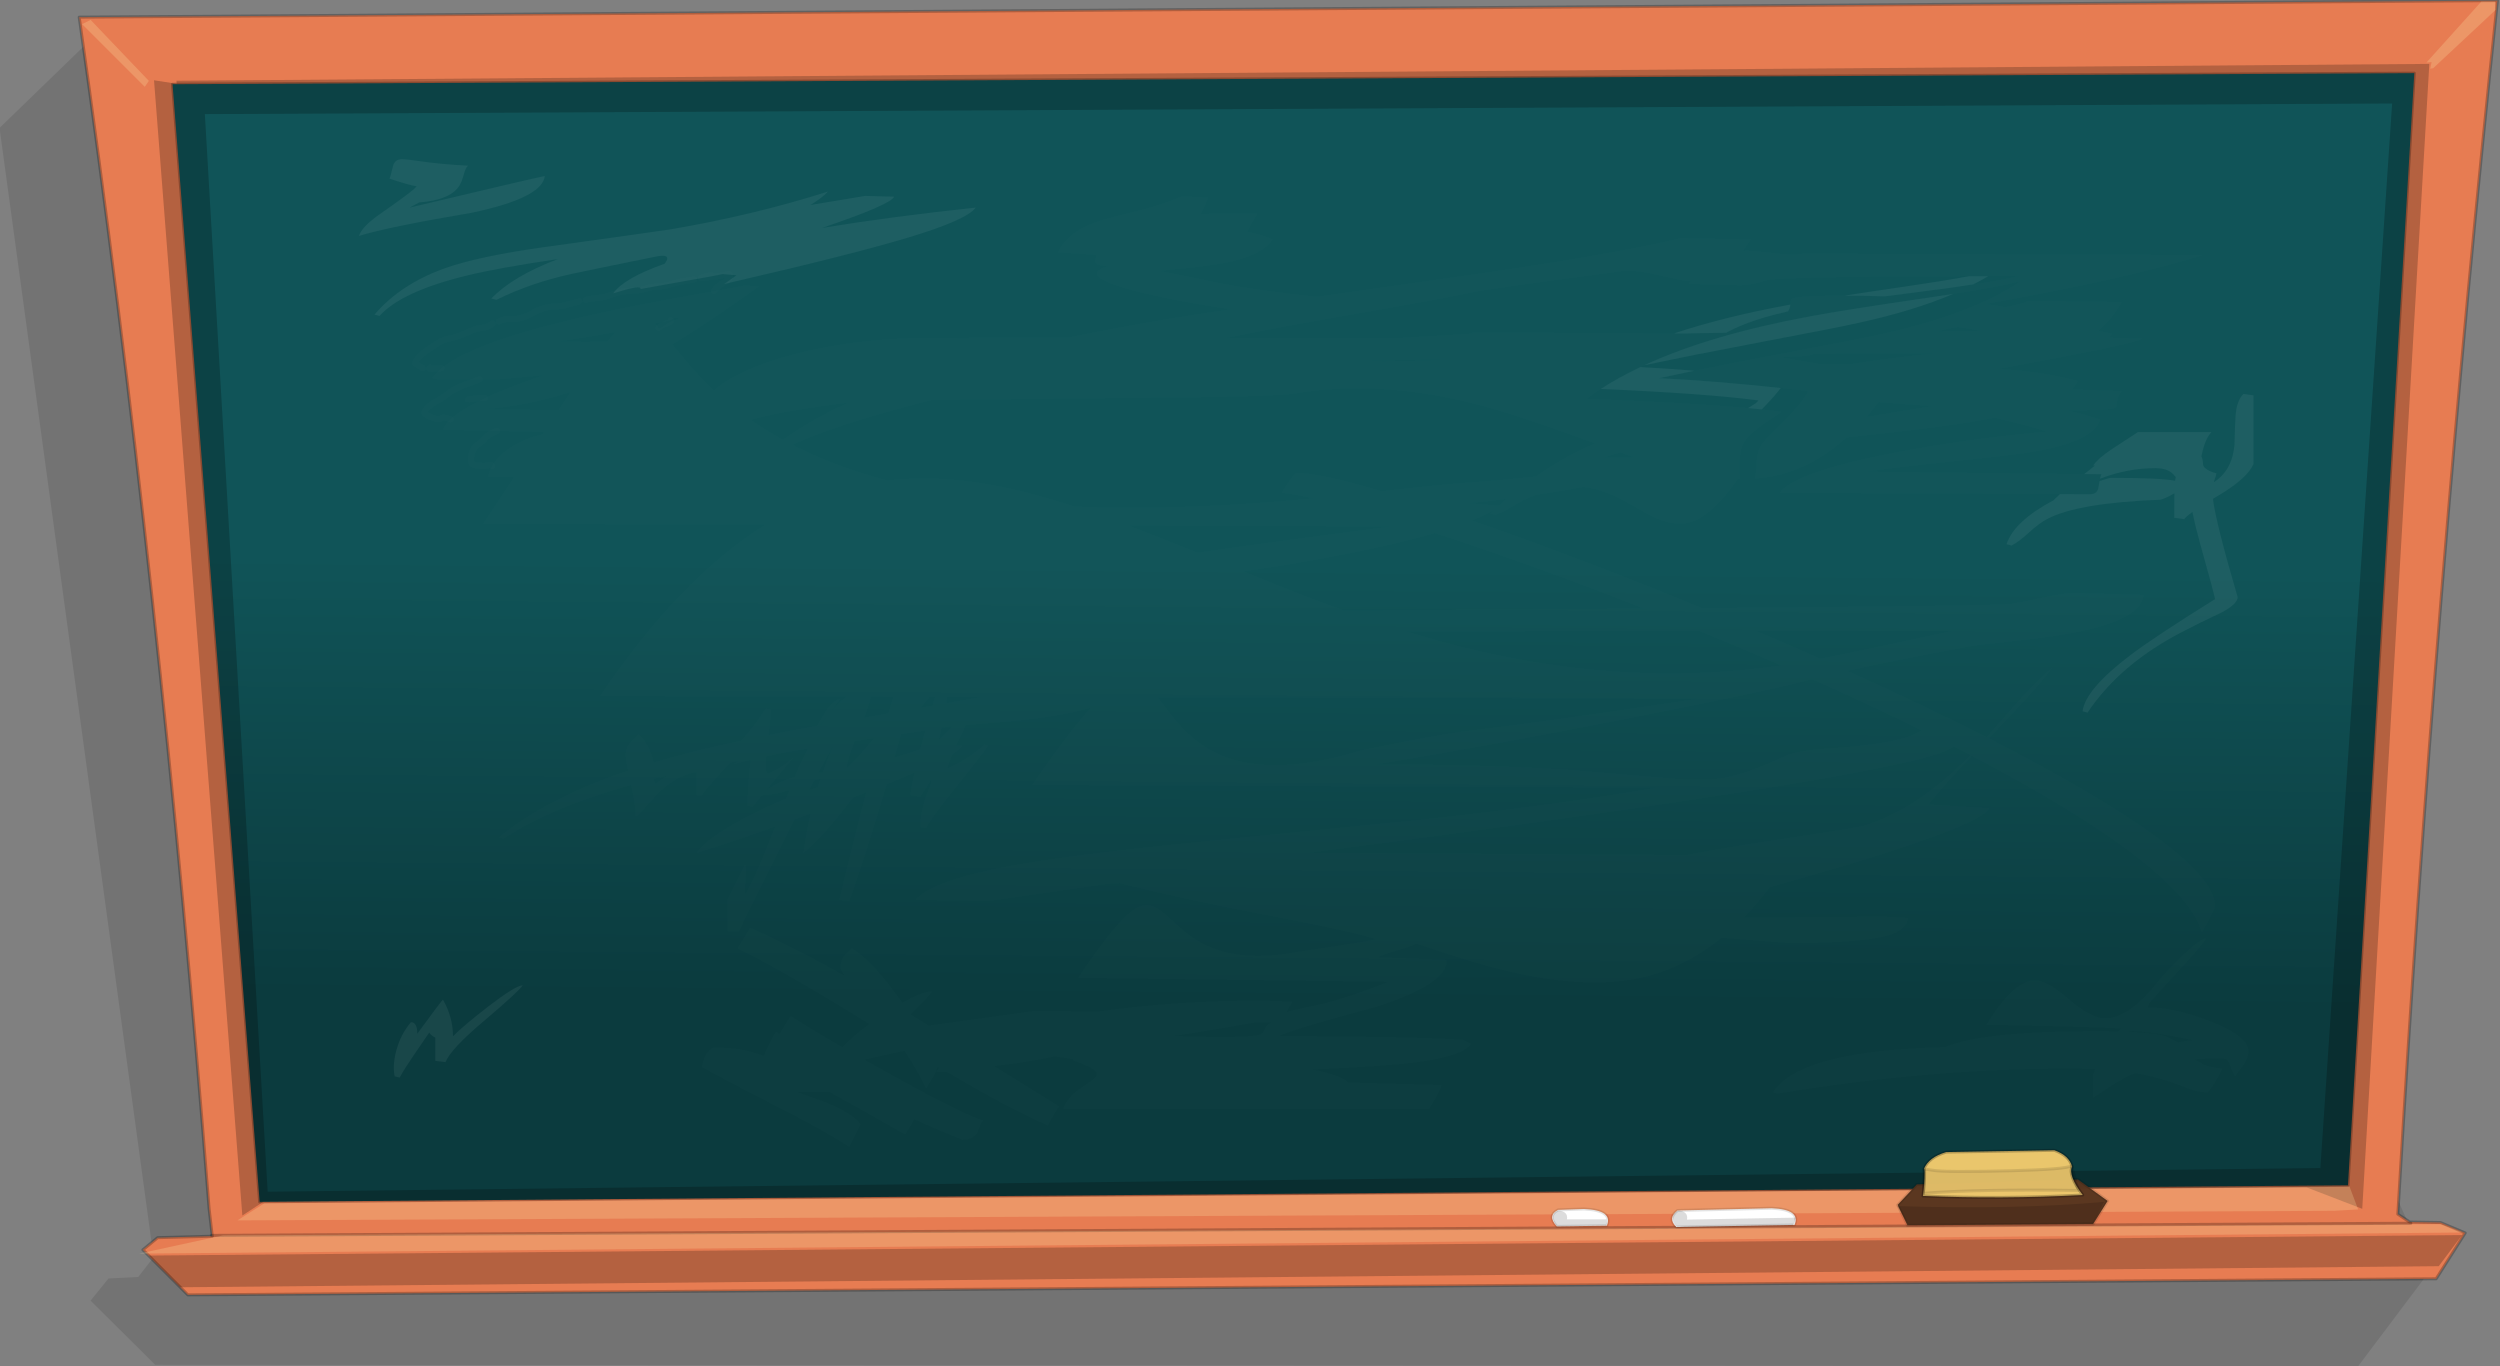
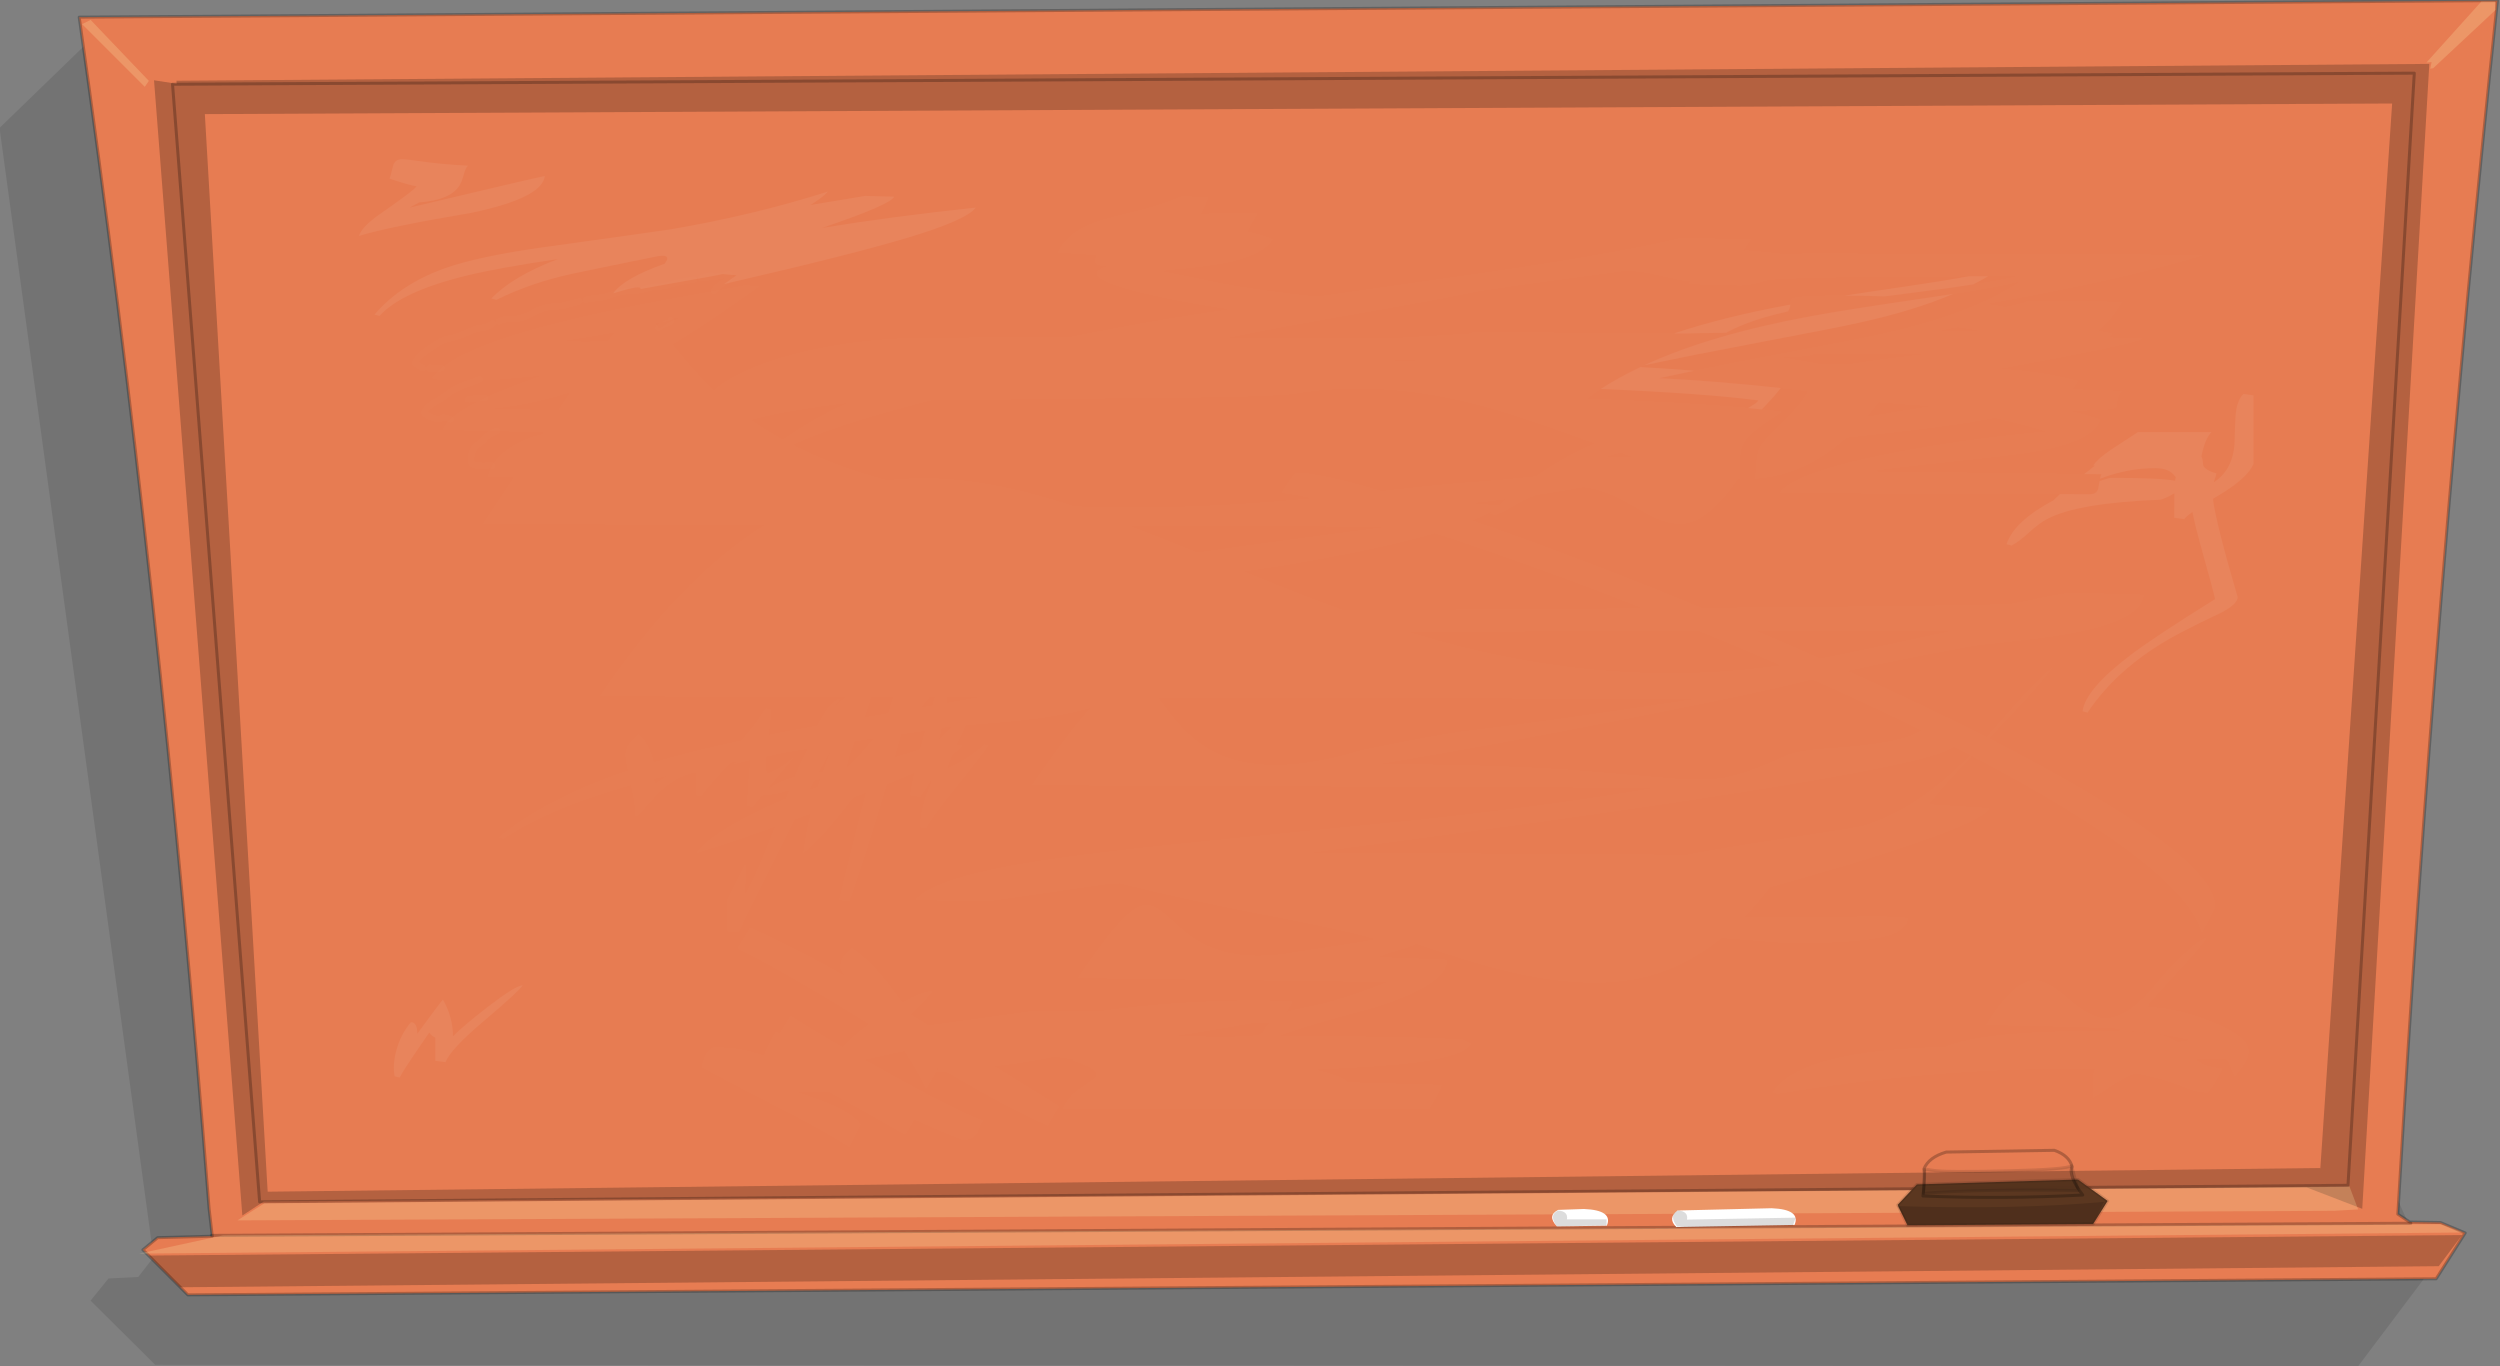
<svg xmlns="http://www.w3.org/2000/svg" id="config_23" image-rendering="auto" baseProfile="basic" version="1.1" x="0px" y="0px" width="3748" height="2048">
  <rect width="100%" height="100%" fill="#808080" stroke="none" />
  <defs>
    <linearGradient id="Gradient_1" gradientUnits="userSpaceOnUse" x1="359.95" y1="450.98" x2="362.45" y2="161.81" spreadMethod="pad">
      <stop offset="50.19%" stop-color="#0B3B3E" />
      <stop offset="100%" stop-color="#105458" />
    </linearGradient>
  </defs>
  <g id="Escena-1" overflow="visible">
    <g id="6-Juego_mcJuego_Elements_mcFondo_Pizarra_mcPizarra" transform="matrix(4.55 0 0 4.55 308.25 51.2)">
      <g>
        <g id="Layer9_0_FILL">
          <path fill="#000" fill-opacity=".10" stroke="none" d="M721.05 381.25L737.25 6.25 -35.7 -.3 -67.9 30.9 -17.15 403 -22.2 409.5 -32 410 -37.9 417.3 -16.6 438.45 709.25 438.9 732.8 407.6 721.05 381.25Z" />
        </g>
      </g>
      <g>
        <g id="Layer8_0_FILL">
          <path fill="#E77C52" stroke="none" d="M726.2 391.4L722.3 388.8Q734.59 181.36 755.15 -11.05L-41.65 -5.6Q-14.9 182 1.15 387L2.2 396.05 -15.8 396.55 -20.7 400.55 -5.85 415.4 734.95 410.1 744.5 395 736.35 391.55 726.2 391.4Z" />
        </g>
        <path id="Layer8_0_1_STROKES" stroke="#000" stroke-opacity=".24" stroke-width="1" stroke-linejoin="round" stroke-linecap="round" fill="none" d="M-41.65 -5.6L755.15 -11.05Q734.59 181.36 722.32 388.8L726.22 391.4 736.37 391.57 744.52 395 734.95 410.1 -5.85 415.4 -20.67 400.55 -15.8 396.55 2.2 396.07 1.15 387Q-14.9 182 -41.65 -5.6Z" />
      </g>
      <g>
        <g>
          <path id="Layer7_0_1_STROKES" stroke="#000" stroke-opacity=".24" stroke-width="1" stroke-linejoin="round" stroke-linecap="round" fill="none" d="M-10.9 16.5L727.75 12.85 705.9 379.3 17.8 384.75 -10.9 16.5Z" />
        </g>
        <g id="fondoPizarra" transform="translate(-10.9 12.85)">
          <g>
            <g id="Layer14_0_FILL">
-               <path fill="url(#Gradient_1)" stroke="none" d="M716.8 366.45L738.65 0 0 3.65 28.7 371.9 716.8 366.45Z" />
-             </g>
+               </g>
          </g>
        </g>
      </g>
      <g>
        <g id="Layer6_0_FILL">
          <path fill="#000" fill-opacity=".22" stroke="none" d="M735.8 405.95L743.5 395.7 -18.75 402.45 -8.4 412.9 735.8 405.95M692.3 380L710.6 387.05 732.7 9.8 -9.6 15.35 -9.55 16.35 -17 15.2 12.1 389.25 19.15 384.65 692.3 380M720.45 22.85L696.8 373.6 20.45 381.4 -.25 26.35 720.45 22.85Z" />
        </g>
      </g>
      <g>
        <path id="Layer5_0_1_STROKES" stroke="#000" stroke-opacity=".24" stroke-width="1" stroke-linejoin="round" stroke-linecap="round" fill="none" d="M1.95 395.8L726.6 391.8" />
      </g>
      <g>
        <g id="Layer4_0_FILL">
          <path fill="#FFF" fill-opacity=".06" stroke="none" d="M73.7 328.95Q74.07 329.8 75.7 330.65L75.7 338.3 79.05 338.7Q80.79 334.35 91.65 325.2 103.25 315.35 104.5 313.4 102.18 313.4 92.85 320.6 84.78 326.85 81.5 330.2 81.53 324 78.2 318.1 77.20 319.15 69.75 329.35 69.74 325.55 67.65 325.55 64.18 329.65 62.75 335.2 61.56 339.95 62.3 343.4L63.95 343.8Q65.31 341.2 68.5 336.55 73.06 329.9 73.7 328.95M85.15 45.95Q85.71 43.9 86.5 43.35 77.48 42.85 71.3 41.95 66.13 41.2 64.75 41.2 62.33 41.2 61.75 43.45 60.82 47.3 60.6 47.6 66.47 49.6 69.55 50.15L68.7 51Q66.57 52.9 57.2 59.45 51.57 63.4 50.5 66.5 59.90 63.55 87.7 58.85 111 53.95 111.75 46.75 109.28 47.15 67.25 57.15L70.35 55.45Q80.89 54.65 83.75 49.7 84.45 48.55 85.15 45.95M170.85 82.35Q172.27 82.02 173.75 81.65 213.06 72.58 231.9 66.9 250.77 61.20 253.75 57.15 226.55 60.03 203.1 63.85 225.89 56.13 226.85 53.55L217.3 53.3Q207.79 54.86 199.25 56.3 202.83 54.20 205.1 51.85 180.79 59.6 153.3 64.3 150.24 64.8 111.35 70.2 89.95 73.2 78.95 77.1 64.29 82.3 55.65 92.4L57.3 92.85Q64.63 84.7 86.45 79.45 96.39 77.03 116.1 74.1 101.25 79.73 94.15 87.1L95.8 87.55Q107.10 81.95 120.6 79 128.53 77.3 147.35 73.5 154.11 71.88 151.25 75.65 137.88 80.37 134.3 85.4 144.04 82.35 143.25 84 148.68 83.00 154.6 81.95 169.82 79.3 170.3 79.05L174.9 79.45Q172.84 80.93 170.85 82.35M511.65 120.7L510.85 121.55Q509.47 122.39 508.25 123.2 510.61 123.42 512.75 123.65 513.30 123.06 513.9 122.45 517.30 118.89 519 116.6 496.76 114.22 478.9 113.35 484.33 112.17 490.55 110.9 481.17 110.13 472.75 109.7 465.60 113.09 459.7 116.9 495.09 118.46 511.65 120.7M566.8 86.95Q539.7 90.9 528.55 93 495.66 99.09 474 109.1 490.23 105.66 513.05 101.35 536.75 96.9 545 95.05 562.90 91.11 575.8 85.6 571.60 86.25 566.8 86.95M486.6 98.65Q492.2 98.5 501 98.4 503.7 96.9 507 95.6 512.9 93.25 521.4 91.35 522.05 90.35 522.15 89.25 522.15 89.17 522.15 89.1 521.62 89.20 521.1 89.3 500.23 93.17 483.85 98.6L486.6 98.65M582.45 82.45Q585.04 81.15 587.35 79.75 584.13 79.75 581.05 79.75 572.45 81.36 559.4 83.25 548.37 84.85 540 86.15 546.87 86.18 553.3 86.4 558.85 85.65 566 84.75 575.14 83.61 582.45 82.45M674.75 119L671.45 118.55Q669.23 120.7 668.85 125.85 668.65 128.8 668.5 135.35 667.77 143.69 661.7 147.65 661.80 147.29 661.9 146.95 662.55 145.1 662.55 144.7 658.75 143.7 658.15 141.95 658.12 140.06 657.6 139.15 658.71 133.48 660.9 131.1L636.7 131.1Q630.60 135.05 628 136.8 623.49 139.8 621.95 142.15L622.55 142.15Q620.66 143.61 619 144.95L624.65 145Q624.46 145.29 624.2 146.5 633.13 143 642.5 143 645.80 143 647.7 144.45 648.33 144.93 649.15 145.95 649.02 146.54 648.9 147.15 644.21 146.2 627.75 146.2 627.25 146.2 624.05 147.25 623.88 148.11 623.7 149.25 623.35 151.6 620.9 151.6L611 151.55Q609.76 152.69 608.85 153.6 595.88 160.49 593.4 168.05L595.05 168.5Q597.48 167.25 600.75 164.25 604.10 161.15 606.9 159.7 616.86 154.45 644.15 153.4 646 152.84 648.7 151.3 648.67 153.98 648.65 159.35L651.95 159.8Q652.45 159.03 654.65 157.45 655.49 161.78 657.2 167.95 661.68 183.9 662.1 186.15 642.04 198.65 634.15 204.65 619.39 215.85 618.45 223.1L620.1 223.55Q630.89 207.35 651.85 196.65 656.85 194.05 664.45 190.45 669.56 187.7 669.55 185.5 662.30 160.72 661.4 153.1 662.21 152.61 663.1 152.1 672.68 146.4 674.75 141.7L674.75 119Z" />
          <path fill="#FFF" fill-opacity=".01" stroke="none" d="M659.25 297.9Q657.19 298.05 651.2 303.75 646.28 308.45 643.3 312.15 633.48 324.55 625.6 324.25 620.91 324.1 613.5 317.6 606.40 311.4 602.2 311.75 595.30 312.4 586.75 326.4 627.34 327.25 631.1 327.65 630.65 328.08 630.2 328.6 626.83 328.5 622.8 328.5 588.67 328.5 575.4 332.9 574.23 333.29 573.2 333.75 566.56 333.90 560 334.35 523.79 336.9 516.4 348.7L518.05 349.1Q567.82 340.85 613.9 340.85 618.49 340.85 622.65 341.05 622.32 341.78 621.95 342.55L621.95 350.4Q622.61 350.1 626.85 347.2 630.74 344.6 634.5 342.9 635.09 342.62 635.7 342.35 641.43 343.30 646 344.8 649.01 345.75 653.35 347.45 656.80 348.7 659.6 348.7 659.96 348.7 661.75 345.9 663.52 343.05 664.6 340.85 659.68 340.3 657.95 339.25 656.52 338.29 655.4 337.8 659.61 337.45 664.2 337.45 666.20 337.45 666.85 339.3 667.97 342.45 668.75 343.4 669.47 342.15 671.45 339.7 673.12 337.4 673.1 335.1 673.12 330.1 660.3 325.15 648.57 320.65 640 320.65L640.4 319.35Q641.85 317.6 650.4 308.3 657.34 300.85 659.25 297.9M654.9 331.5Q652.53 331.59 649.9 332.2 649.83 332.14 649.75 332.1 647.26 330.7 646.2 330.3 642.78 329.11 633.7 328.7 633.88 328.5 633.95 328.5 640.54 328.5 654.9 331.5M657.75 296.1Q662.05 288.2 662.1 287.35 662.05 274.5 619.7 249.55 605.4 241.15 587.55 232 588.25 231.25 589 230.5 603.45 215.6 608.5 208.75 603.6 212.6 596.2 221 590.1 227.9 586.8 231.65 566.25 221.15 541 209.8 557.05 206.2 581.2 201.75 582.9 201.35 593.8 200.2 605.65 198.95 612.95 197.7 638.1 193.35 638.5 184.75L615.15 184.1Q612.8 184.1 605.4 185.65 596.75 187.45 595 187.7 591.3 188.35 493.05 189.1 456.1 173.85 421.45 161.7 419.3 160.95 417.25 160.25 421.3 158.65 424.3 157 423.75 157.45 423.25 157.95L424.9 158.4Q426.9 157.85 432.05 154.8 433.1 154.2 434.7 153.25L435 153.3Q436.55 152.5 438.15 151.85 446.3 150.65 453.95 149.2 456.2 149.45 458.45 150.05 462.45 151.15 467.3 153.75 470.05 155.2 475.1 158.15 483.95 162.9 490.25 160.5 497.05 157.85 504.9 146.55 505.25 146.55 505.65 146.6 505.4 144.6 505.4 142.65 505.4 136.85 506.95 134.4 509.2 130.85 518.25 125.25L519.1 124.4Q516.20 124.00 512.75 123.65 510.61 123.42 508.25 123.2 488.96 121.4 455.1 120.15 457.30 118.50 459.7 116.9 465.60 113.09 472.75 109.7 473.36 109.40 474 109.1 495.66 99.09 528.55 93 539.7 90.9 566.8 86.95 571.60 86.25 575.8 85.6 590.62 83.28 597.95 81.45 581.95 92.25 552.45 98.75 544.15 100.6 520.45 105.05 503.74 108.20 490.55 110.9 484.33 112.17 478.9 113.35 496.76 114.22 519 116.6 523.38 117.07 527.95 117.6 527.2 119.95 521.35 126.15 514.85 132.65 513.3 134.35 511.1 136.8 511 141.8 510.95 144.3 510.45 146.45 515.2 146.1 519.35 145 530.6 142 540.7 132.9 562.55 130.55 572.2 129.2 581.9 127.9 589.5 126.4 599.75 128.75 606.6 130.95 580.65 133.25 556.2 137.95 523.4 144.3 518.65 151.15L611 151.55 620.9 151.6Q623.35 151.6 623.7 149.25 623.88 148.11 624.05 147.25 624.12 146.86 624.2 146.5 624.46 145.29 624.65 145L619 144.95 547.25 144.15Q557.85 142.65 575.9 140.75 593.3 138.95 599.7 138 622.15 134.65 624.25 126.95 619.6 125.45 613.7 123.95 615.65 123.95 617.6 123.95 628.85 123.95 629.6 122.85 629.65 122.75 629.85 120.9 630 119.25 631.45 117.6 622.8 117.3 615 117.05 616.35 115.65 616.8 114.2 604.3 111 590.85 110.3 610.9 106.6 622.45 104.25 625 104.05 625.05 103.75L625.1 103.7Q637.5 101.1 638.05 100.35L627.3 100Q627.7 99.35 628.15 98.65 626.1 98.3 623.65 97.75 627.95 94.15 631.45 88.25L600 87.85 600 88.25Q597.15 89.1 593.1 89.95 589.95 89.35 586.55 88.9 633.75 80.5 658.2 72.75L526.3 72.3Q523.3 72.9 517.65 72.25 510.25 71.35 507.95 71.35 507.2 71.35 506.5 71.4 507.85 69.65 509.15 67.65L486.15 67.2Q461.2 73.1 408.5 80.5 384.3 83.9 366.2 86.5 348.1 84.7 334 82 320.65 79.15 314.35 78.05L317.65 77.65Q331.75 76.4 338.5 74.8 348.5 72.35 351.6 67.65 347.9 66 343.3 65.1 344.2 62.85 346.65 59.15 338.2 58.9 331.85 59.15 327.95 59.3 327.85 59.15 329.25 56.95 330.3 53.85L321.8 53.4Q315.75 55.95 307.9 58.05 299.65 60.05 296.1 61.05 284.25 64.45 280.85 71.9L293.45 72.75Q293.45 73.1 293.05 74.85 293.45 76.5 297.6 76.35 284.25 80.25 316.15 86.9 326.15 89 337.65 90.65 324.5 92.6 318.25 93.65 299.85 96.75 284 100L251.4 99.95 251.4 100.35Q219.65 98.8 194.35 105.35 175.8 110.15 167.5 117.35 162.35 112.55 157.85 107.1 155.6 104.35 153.8 102.25 166.15 94.75 182.3 83.15L177.75 82.75Q177.34 82.95 167.5 84.7 165.06 85.12 162.05 85.65 143.1 89 129.45 92 89.03 100.86 77.75 110.05 75.73 111.69 74.65 113.35L76.35 113.75 90.25 113.75 96.6 113.75Q109.55 112.5 111.1 112.5L109.85 112.9Q101.29 115.84 95 118.55 93.43 119.26 92 119.95 84.25 123.60 80.75 126.85 78.83 128.66 78.2 130.35L96 130.75 111.45 131.1Q111.15 131.5 110.9 131.9 104.95 133.15 100.3 136.3 96.19 139.08 94.35 142.35 93.43 144.04 93.1 145.85L101.6 146Q97 152.9 91.45 161.35L184.35 161.65Q156.1 179.35 129.95 218.1L211.2 218.3Q206.95 221.3 202.8 227.65 202.65 227.7 202.45 227.7 206.8 222.3 209.2 218.95 206.9 219.45 204.7 222.55 204.55 222.75 201.45 227.9 193.05 229.4 185.45 230.95 186.25 225.15 186.25 222.55L184.6 222.15Q180.15 229 176.4 232.8 159.75 236.35 147.6 240 147.2 238 146.3 235.95 144.5 231.95 142.55 230.65 142.15 231.3 140.2 233.05 138.4 235.05 138.4 237.65 138.4 238.9 139.2 242.65 112.5 251.65 96.6 264.65L98.25 265.05Q113.7 254.8 140.2 247.4 141.75 254.4 141.75 257.85 142.6 257.4 144.55 255.15 147.65 251.6 148.65 250.6 154.95 244.2 161.8 243.15L161.8 250.8 163.45 250.8Q166.15 247.15 172.9 240 174.3 239.75 175.8 239.45 174.7 240 173.6 240.6 176.45 239.85 179.55 239.15 178.55 248.15 178.55 254.2L180.2 254.65Q181.5 253.05 183.3 250.8 187.4 250.7 192.35 249.05 191.85 250.35 191.25 251.9 184.05 254.8 177.25 258.45 164.8 265.15 161.8 269.75 172.25 266.6 187.65 261.1 186.9 262.95 186.1 265 181.15 277.8 177.75 283.55L177.75 281.85Q177.7 281.05 178 276.95 178.2 274.65 177.75 273.55 177.55 273.75 171.95 285.25L171.95 295.65 175.7 295.65Q187.35 271.85 193.95 258.8 196.55 257.85 199.35 256.8 197.85 263.25 197 269.75 202.9 265.25 213.3 251.55 215.55 250.65 217.65 249.85 213.4 265.95 208.8 285.25L212.1 285.65Q217.25 271.25 224.4 247.2 229.5 245.1 233.55 243.35 232.45 248.2 232.2 250.8L235.5 251.25Q238.6 246.55 239 245.7L239 247Q235.45 255 235.5 261.25L237.35 261.65Q238.7 258.7 247 248.45 256.15 237.05 257.85 234.45L256.65 234.05Q255.1 235.6 251.6 238 247.45 240.75 244.4 241.9 244.95 239.9 246.05 237.25 248.95 235.5 249.35 234.45L247.3 234.4Q247.8 233.3 248.4 232.1 249.6 229.6 250.5 227.65 253.4 227.4 257.35 227.1 270.1 226.1 278.1 224.85 285.6 223.65 291.65 221.95 283.85 230.6 272.35 247.4L478.1 248.25Q446.1 253.85 399.85 258.9 347.6 264.05 324.35 266.45 283.95 270.55 264.7 274.15 239.4 278.9 233.85 285.25L257.45 285.65Q258.3 285.65 295.95 280.15 298.55 279.9 301.2 279.75 322.25 285.05 347.5 289.85 376.9 295.45 385.55 298.2 382.6 298.95 372.8 300.4 360.45 302.25 359.3 302.45 341.7 305.7 330.15 300.4 326 298.55 322.15 295.3 318.15 291.7 316.45 290.2 313.6 287.7 311.65 287.2 309.05 286.5 306.2 288.25 300.1 292 287.45 310.95L389.7 312.25Q377.15 317.2 368.2 319.45 360 321.15 356.15 322.2 356.45 321.55 358.2 318.8L348.7 318.4Q319.35 318.4 294 322.05L273.2 321.8Q250.15 325.05 238.25 326.65 236.75 325.7 235.3 324.8 233.8 323.9 232.3 323 233 322.35 233.75 321.6 238.7 316.6 239.45 315.4 236.1 315.4 229.55 319.1 219.9 305.35 212.95 301.2 212.55 301.65 210.75 303.2 209.15 305.1 209.2 307.75 209.2 308.3 210.6 310.25 193.3 300.55 179.4 294.4 179 295.25 175.25 301.2 190.7 308.85 218.65 326.15 213.2 330.15 209.85 333.8 199.3 327.7 192.85 323.5 192.35 323.9 189.1 329.45 188.1 328.8 187.9 328.6 184.65 334.6 183.95 336.6 179.5 335.2 178.45 334.95 173.9 333.9 167.8 333.9 166.85 333.9 165.8 335 164.15 336.75 163.45 340.3 172.15 345.15 190.65 354.6 203.5 361.15 212.1 366.65 215.55 360 215.8 359.2 213.5 355.75 204 351.8L194.9 348.55Q201.1 348.6 205.45 348.5 215.9 354.25 230.5 362.6 232.4 359.65 233.5 357.55 241.8 361.35 249.35 364.3 252.9 364.3 254.35 361.85 255.35 358.9 256.2 357.9 249.7 356.05 225.4 342.55 221 340.1 217.1 337.9 220.25 337.2 224.3 336.3 227.5 335.6 230.25 335 234.85 341.85 237.35 347.5 239 344.9 239.85 343.35 240.7 341.9 241.1 340.5L241.7 340.55Q241.15 341.25 240.65 342L244.35 342Q264.55 354 277.5 359.6 279.55 355.8 281.2 353.25 269.6 346.05 259.85 340 267.05 339.25 274.75 337.85 277.3 337.35 279.7 336.85 282.4 337.15 285.8 337.75L285.8 338.15Q292 340.35 293.25 341.75 294.25 343 292.25 344.55 290.95 345.5 287.15 348.1 283.75 350.85 282.5 354.1L403.15 354.1Q406.3 349.2 407.3 346.25L376.25 345.4Q376.2 344.5 372.3 343.1 368.65 341.85 364.65 341.15 388.75 340.15 399.5 338.7 414.45 336.7 417 332.65L414.5 331.35Q398.35 330.25 353.7 330.1 359 327.65 385.6 320.55 409.45 312.9 408.95 305L386.35 304.15Q388 303.2 395.6 301.05 397.4 300.4 398.95 299.7 414 304.75 421.95 306.95 454.55 315.95 475.6 310.3 488.3 306.85 499.55 297.75 521.3 299.5 522.15 299.5 546.2 299.5 554.85 296.85 560.25 295.2 561.05 291.2L553.05 290.75Q516.85 291.05 506.85 291.1 511.25 286.55 515.4 281.1 525.85 278.05 540.9 273.75 584.9 260.4 587.8 255.05L567.7 253.8Q572.2 248.1 581.95 237.8 598.3 246.35 611.65 254.45 653.3 279.75 657.75 296.1M577.45 96.55Q577.5 96.55 577.6 96.55 581.9 97.15 584.9 97.8 577.55 97.85 570.7 97.9 575.65 96.65 577.45 96.55M587.35 79.75Q592.27 79.75 597.5 79.75 591.30 81.11 582.45 82.45 575.14 83.61 566 84.75 558.85 85.65 553.3 86.4 546.87 86.18 540 86.15 538.94 86.15 537.9 86.15 523.45 86.15 522.45 87.35 522.30 87.54 522.15 89.1 522.15 89.17 522.15 89.25 522.05 90.35 521.4 91.35 512.9 93.25 507 95.6 503.7 96.9 501 98.4 492.2 98.5 486.6 98.65L483.85 98.6 417.45 98.25 417.45 98.65Q404.4 99.45 392.6 100.15L368.9 100.15Q368.8 100.05 368.8 99.95 368.7 100 368.6 100.15L336.1 100.1Q338.75 99.6 341.45 99.1 352.25 96.8 381.9 91.65 409.85 86.75 416.2 85.3 421.95 84 463.8 78.5 469.05 77.4 475.95 78.8 479.7 79.6 486.85 81.2 488.1 81.35 489.3 81.4 488.95 81.85 488.65 82.3L505.4 82.75Q509.55 82.75 514.5 81.05 520.83 79.89 581.05 79.75 584.13 79.75 587.35 79.75M566.75 105.45Q552.4 107.05 541.8 108.75 536.6 108.65 531.7 108.65 524.9 107.5 519.6 106.55 519.85 106.45 520.1 106.4 529.45 106.15 529.6 105.45 529.6 105.4 529.6 105.35 552.55 105.25 569.55 105.15 568.15 105.3 566.75 105.45M547.3 126.1Q549.25 123.8 551.2 121.25 559.95 122 569 122.55 559.2 124.1 547.3 126.1M511.05 196.7Q541.75 196.65 575.4 196.65 545.15 203.2 534.2 205.35 533.1 205.55 532.05 205.8 528 204 523.8 202.15 517.4 199.35 511.05 196.7M395.6 107.7Q385.55 107.9 383.5 107.6L407.7 107.15Q405.5 107.5 395.6 107.7M327 119.65Q353 119.3 358.65 118.45 387.65 113.5 421.35 122.65 432.4 125.7 448.8 131.6 453.75 133.4 457.8 134.85 447.95 138.95 438.25 145.75 429.75 146.7 418.65 147.55 409.05 148.15 391.85 150.1 389.6 150.35 387.55 150.6 367.2 144.55 359.5 144.55 358.6 144.55 354.5 151.15 358.9 151.6 365.05 152.95 321.5 157.1 286.35 155.65 270.7 150.55 258.45 148.4 240.4 145.2 224.6 147.05 219.15 145.6 214.05 143.9 203 140.25 193.4 135.3 207.95 128.5 239.25 120.55 285.5 120.05 327 119.65M352.25 181.2Q346.85 179 341.95 177 348.1 176.05 354.65 175.1 386.2 169.85 405.05 164.4 412.1 166.7 420 169.4 446.7 178.55 473.85 189.25 456.65 189.35 437.05 189.5 402.8 189.7 375.1 189.9 364.25 186 352.25 181.2M348.45 167.8Q337 169.35 326.85 170.85 312.95 165.25 304.25 161.95L390.5 162.2Q364.9 165.55 348.45 167.8M470.35 139.3Q469.85 139.45 469.35 139.55L461 139.5Q463.75 138.45 466.2 137.85 468.55 138.7 470.35 139.3M428.65 153.15Q427.4 154.2 426.15 155.35L416.2 154.55 420.3 154.15Q424.55 153.7 428.65 153.15M482.3 245.2Q450.65 242.5 449.4 242.4 421.45 240.6 385.55 240.6 419.7 235.1 468.35 225.55 513.4 216.7 527.55 213 528.45 212.75 529.35 212.55 548.7 221.15 565.4 229.4 563.05 230.85 560.25 231.75 552.45 234.15 535.4 235.3 524.65 235.95 520.5 237.85 507.7 243.7 500.6 245 494 246.2 482.3 245.2M395.6 233Q383.1 235.4 380.2 236.15 351.05 244.95 333.9 237.3 327.6 234.45 322.3 229.05 319.7 226.45 314.8 219.9 314.25 219.2 313.75 218.55L491.95 218.95Q435.5 227.4 417.45 229.35 410.25 230.2 395.6 233M346.25 325.6L351.2 325.6Q349.35 326.5 348.9 327.9 348.45 329.2 347.5 329.6 344.1 330.9 318.9 330.1 322.85 329.65 346.25 325.6M575.9 234.7Q578.7 236.1 581.45 237.55 564.25 255.3 546.4 260.8 544.1 261.45 527.3 264 505.85 267.2 493.55 269.4 490.75 269.9 488.1 270.45L363.45 269.75Q568.45 243.1 575.9 234.7M405.95 199.8Q400.95 198.4 395.6 196.8 439.25 196.7 492.3 196.7 505.65 202.15 519.1 208 464.1 215.95 405.95 199.8M179.7 127.1Q180.3 126.95 181 126.75 191.55 123.9 211.7 121.45 199.1 127.2 190.25 133.65 184.7 130.6 179.7 127.1M151.1 96.05Q150.25 96.65 149.5 97.1 149.36 96.93 149.25 96.8 148.42 95.82 147.95 95.35 150.87 94.71 153.2 94.25 154.73 93 156 93.8 153.45 94.4 151.1 96.05M116.25 123.9L92.25 123.55Q106.35 122.4 120.2 117.95 118.65 120.2 116.25 123.9M132.4 101.2Q125.75 101.55 116.7 101.2 127.55 99.6 135 98.2 133.8 99.5 132.4 101.2M148.15 247L147.6 245.4Q149.7 244.85 152.15 244.3 150.3 245.55 148.15 247M244 220.45Q244.15 219.35 244.4 218.35L255.65 218.4Q250.6 219.25 244 220.45M240.35 218.35Q239.9 219.8 239.5 221.25 237.6 221.55 235.65 221.9 237.2 219.95 238.55 218.35L240.35 218.35M203.35 243.25Q203.05 243.25 202.75 243.3 202.3 243.35 201.9 243.4 204.4 238.7 206.85 234.3 204.9 238.75 203.35 243.25M211.3 241.05Q211.8 238.25 213.85 232.95 217.2 232.45 220.2 232 219.3 233.05 218.35 234.2 213.75 239.65 211.3 241.9L211.3 241.05M226.95 238.35Q228.05 234.6 229.2 230.65 233.95 229.95 237.15 229.45 236.2 232.75 235.45 235.6 231.15 237.1 226.95 238.35M241.5 232.75Q241.8 231.85 242.5 228.55 242.6 228.5 242.75 228.5 243.7 228.3 246 228.1 241.75 232.6 241.5 232.75M226.6 218.35Q225.75 221 224.95 223.8 221.15 224.45 217.05 225.2 218.5 221.35 219.15 218.3L226.6 218.35M184.7 242.8Q184.6 242.3 184.6 239.15 184.6 238.7 184.65 238 186.9 237.5 189.25 237 191.65 236.55 194.15 236.1 196.2 235.75 198.4 235.4 196.55 238.9 194.75 243.1 194.55 243.6 194.1 244.75 193.45 244.9 192.95 245.05 189.15 246.25 184.75 249.05 188.45 244.55 194 237.95 190 241.75 185.4 243.6 184.75 243.25 184.7 242.8M201.7 248.15Q200.3 248.55 198.95 249.05 199.75 247.45 200.55 245.9 201.6 245.6 202.6 245.35 202.15 246.7 201.7 248.15Z" />
        </g>
        <g id="Layer4_0_STROKES_1_FILL">
          <path fill="#FFF" fill-opacity=".01" stroke="none" d="M93 133.65Q94.07 132.5 96.35 131.7 96.76 131.55 96.95 131.15 97.13 130.80 97 130.4 96.85 130.03 96.45 129.85 96.10 129.66 95.7 129.8 92.82 130.80 91.5 132.3 91.48 132.35 91.45 132.35 90.43 133.63 89.15 134.4L89.15 134.4Q87.43 135.46 86.75 137.85L86.75 137.9Q86.17 140.30 86.65 141.45L86.65 141.45Q87.13 143.06 90 143.2 92.32 143.36 93.4 143 93.53 142.96 93.55 142.9 93.69 143.18 94 143.3 94.37 143.48 94.75 143.3 95.14 143.17 95.3 142.8 95.48 142.42 95.3 142.05 94.90 140.48 92.85 141.1 91.98 141.33 90.1 141.2L90.1 141.2Q88.88 141.13 88.55 140.75 88.32 140.00 88.7 138.4 89.16 136.83 90.25 136.1L90.2 136.1Q91.76 135.16 93 133.6L93 133.65M89.95 118.9L89.9 118.9Q88.56 119.09 87.25 119.25 86.96 119.28 86.8 119.3L86.75 119.3Q86.60 119.33 86.55 119.35 86.30 119.41 86.25 119.45 86.19 119.53 86.1 119.6 86.05 119.66 86 119.7 84.61 121.10 86.7 121.3 86.75 121.31 86.75 121.3 86.81 121.31 86.9 121.3 86.96 121.30 87.05 121.3 87.20 121.28 87.5 121.25 88.83 121.10 90.2 120.9 91.23 120.78 91.65 120.9 92.04 121.03 92.4 120.85 92.80 120.68 92.95 120.3 92 120.16 93 120.05 93.02 119.77 92.9 119.5 92.73 119.14 92.35 119 91.67 118.71 89.95 118.9M72.45 122.35L72.45 122.4Q70.47 124.36 71.35 125.45L71.35 125.4Q71.73 126.35 74.45 127.35 77.35 128.39 78.25 127.35 78.73 127.24 80.4 127.85 80.80 127.98 81.15 127.8 81.55 127.61 81.7 127.2 81.83 126.84 81.65 126.45 81.46 126.09 81.05 125.95 77.95 124.85 77 125.8 77.00 125.84 76.95 125.85 76.59 125.98 75.15 125.45 73.46 124.84 73.1 124.45L73.1 124.45Q73.26 124.40 73.85 123.8L73.85 123.8Q75.00 122.70 76.65 121.75L76.65 121.8Q78.57 120.80 80.4 119.35L80.4 119.3Q82.07 118.05 83.95 117.2L83.95 117.2Q85.93 116.34 87.2 115.95 88.52 115.54 90.65 114.65 91.06 114.52 91.2 114.15 91.38 113.76 91.2 113.35 91.07 112.98 90.7 112.8 90.31 112.66 89.9 112.8 87.87 113.65 86.6 114.05 85.26 114.45 83.15 115.35L83.15 115.4Q81.04 116.33 79.2 117.75L79.15 117.75Q77.50 119.10 75.75 120L75.7 120Q73.79 121.09 72.45 122.35M72.95 109.45Q72.36 110.23 73 110.8 73.13 111.05 73.65 111.15 73.93 111.25 74.6 111.25 75.63 111.25 77.85 111.05 78.26 111 78.5 110.65 78.78 110.35 78.75 109.95 78.70 109.53 78.35 109.25 78.05 109.01 77.65 109.05 75.56 109.24 74.6 109.25 74.45 109.24 74.35 109.25 74.01 108 73.6 109.05 73.19 109.11 72.95 109.45M149.25 97.8Q149.66 97.79 149.95 97.5 150.69 96.77 151.9 96.4L151.9 96.4Q154.24 95.79 154.25 94.4 154.30 94.02 154.05 93.7 153.79 93.36 153.35 93.3 152.97 93.24 152.65 93.5 152.31 93.75 152.25 94.15 152.09 94.29 151.4 94.45L151.35 94.5Q149.60 95.02 148.55 96.1 148.25 96.38 148.25 96.8 148.25 97.21 148.55 97.5 148.83 97.79 149.25 97.8M132.95 85.05L132.9 85.05Q131.25 85.76 129.05 85.95 126.60 86.16 125 86.65 124.62 86.76 124.4 87.1 124.22 87.48 124.35 87.85 124.46 88.27 124.8 88.45 125.18 88.67 125.55 88.55 126 88.13 129.2 87.95 131.74 87.73 133.65 86.9L133.65 86.9Q135.41 86.26 137.25 85.85 139.18 85.54 141.1 85.5 143.29 85.49 145.15 84.85 146.85 84.29 149 84.15 151.48 84.04 153.5 83.4L153.45 83.4Q155.33 82.86 156.95 82.5 158.57 82.18 161.1 81.85 161.54 81.78 161.8 81.45 162.05 81.12 162 80.7 161.93 80.30 161.6 80.05 161.27 79.79 160.85 79.85 158.22 80.21 156.55 80.55 154.86 80.93 152.9 81.5L152.9 81.5Q151.11 82.05 148.9 82.15L148.85 82.15Q146.43 82.30 144.5 82.95 142.92 83.5 141.1 83.5L141.05 83.5Q138 83.55 136.9 83.9L136.9 83.9Q134.87 84.34 132.95 85.05M95.7 94.4Q95.57 94.81 95.75 95.15 95.97 95.53 96.35 95.65 96.76 95.77 97.1 95.55 98.77 94.69 100.3 94.85 102.28 95.07 104.6 94.35L104.55 94.35Q106.82 93.71 108.4 92.7L108.4 92.7Q109.86 91.87 111.65 91.3 113.45 90.74 115.35 90.7 117.58 90.69 119.4 90.1 121.05 89.56 123.35 89.05 123.76 88 124 88.65 124.21 88.30 124.1 87.9 124.04 87.48 123.7 87.25 123.35 87.03 122.95 87.1 120.54 87.63 118.8 88.2 117.23 88.70 115.35 88.7L115.3 88.7Q113.13 88.75 111.05 89.4 109.03 90.02 107.4 90.95L107.35 91Q105.97 91.88 104 92.45L104 92.45Q102.11 93.02 100.5 92.85 98.42 92.60 96.15 93.8 95.81 94.02 95.7 94.4M87.05 96.85Q85.40 97.63 83.3 98.4 81.29 99.18 79.6 99.45L79.6 99.45Q77.71 99.86 76.1 100.9 74.65 101.87 72.55 103.25 70.29 104.77 69.1 106.25L69.1 106.3Q67.32 108.66 68.55 109.35 68.57 109.37 68.6 109.4 69.01 109.70 71.05 110.9 71.40 111.11 71.8 111 72.19 110.91 72.4 110.55 72.61 110.19 72.5 109.8 72.41 109.40 72.05 109.2 70.57 108.32 70 107.95 70.30 108.02 70.65 107.5L70.7 107.5Q71.72 106.21 73.65 104.9 75.74 103.52 77.2 102.55 78.47 101.73 79.95 101.4 81.80 101.11 84 100.25 86.19 99.46 87.9 98.65 89.47 97.92 91.35 97.75 93.77 97.51 95.25 96.05 95.54 95.78 95.55 95.35 95.56 94.95 95.25 94.65 94.98 94.35 94.55 94.35 94.15 94.34 93.85 94.6 92.82 95.58 91.15 95.75 88.92 95.97 87.05 96.85M173.7 80.05Q174.06 78.56 172.9 78.2 172.33 77.90 171 78.3 169.43 78.76 167.85 78.85L167.8 78.85Q166.14 78 163.1 79.4 162.70 79.46 162.45 79.8 162.19 80.12 162.25 80.5 162.31 80.94 162.65 81.2 162.97 81.45 163.35 81.4 166.31 81 167.95 80.85 169.64 80.74 171.35 80.25 170.92 80.66 170.15 81.05 168.01 82.12 166.65 84.15 166.44 84.49 166.5 84.9 166.60 85.29 166.95 85.5 167.29 85.75 167.7 85.65 168.09 85.59 168.3 85.25 169.38 83.67 171.05 82.85 173.48 81.63 173.7 80.05Z" />
        </g>
      </g>
      <g>
        <g id="Layer3_0_FILL">
          <path fill="#FFF1B4" fill-opacity=".22" stroke="none" d="M-37.9 -4.7L-40.7 -3.3 -20.05 17.35 -18.7 15.4 -37.9 -4.7M743.65 394.85L736.6 392.1 5.75 395.8 -21.9 401.8 743.65 394.85M19.4 385.2L10.5 390.85 701.35 387.7 709.25 387.25 706.4 379.7 19.4 385.2M754.55 -8L754.35 -10.75 749.85 -10.75 731.75 9.35 733.45 9.2 733 11.4 734 11.2 754.55 -8Z" />
        </g>
      </g>
      <g>
        <g>
          <g id="Layer2_0_FILL">
            <path fill="#FFF" stroke="none" d="M461.7 392.6Q463.85 387.5 454.15 387.1L445.65 387.4Q441.92 389.30 445.25 392.85L461.7 392.6M485 387.6Q481.60 390.19 484.6 393.05L523.55 392.35Q525.7 387.25 516 386.85L485 387.6Z" />
          </g>
-           <path id="Layer2_0_1_STROKES" stroke="#000" stroke-opacity=".11" stroke-width="1" stroke-linejoin="round" stroke-linecap="round" fill="none" d="M485 387.6L516 386.85Q525.7 387.25 523.55 392.35L484.6 393.05Q481.60 390.19 485 387.6ZM445.65 387.4L454.15 387.1Q463.85 387.5 461.7 392.6L445.25 392.85Q441.92 389.30 445.65 387.4Z" />
        </g>
        <g id="borrador" transform="translate(551.1 363.55)">
          <g>
            <g id="Layer13_0_FILL">
              <path fill="#58351F" fill-opacity=".98" stroke="none" d="M70.85 28.5L75.6 20.9 65.85 13.85 12.75 15.45 6.4 22.2 9.65 28.95 70.85 28.5Z" />
            </g>
            <path id="Layer13_0_1_STROKES" stroke="#000" stroke-opacity=".11" stroke-width="1" stroke-linejoin="round" stroke-linecap="round" fill="none" d="M65.85 13.85L75.6 20.9 70.85 28.5 9.65 28.97 6.42 22.22 12.75 15.47 65.85 13.85Z" />
          </g>
          <g>
            <g id="Layer12_0_FILL">
-               <path fill="#EEC96D" fill-opacity=".98" stroke="none" d="M67.4 18.95Q62.49 12.42 63.9 9.6 62.94 5.92 58.05 4.2L22.4 4.8Q16.68 6.50 15.1 10.3 15.30 10.34 15.3 11.35 15.30 15.44 14.75 19.25 40.79 20.35 67.4 18.95Z" />
-             </g>
+               </g>
            <path id="Layer12_0_1_STROKES" stroke="#000" stroke-opacity=".24" stroke-width="1" stroke-linejoin="round" stroke-linecap="round" fill="none" d="M67.4 18.95Q40.79 20.35 14.75 19.27 15.30 15.44 15.3 11.35 15.30 10.34 15.1 10.3 16.68 6.50 22.42 4.8L58.05 4.22Q62.94 5.92 63.9 9.6 62.49 12.42 67.4 18.95Z" />
          </g>
          <g>
            <g id="Layer11_0_FILL">
              <path fill="#000" fill-opacity=".06" stroke="none" d="M65.9 17.45L63.75 9.3Q61.84 10.49 43.75 10.95 21.58 11.51 17.85 10.75 14.13 10.02 15.1 11.4L14.9 18.4Q32.84 16.97 65.9 17.45Z" />
            </g>
            <path id="Layer11_0_1_STROKES" stroke="#000" stroke-opacity=".11" stroke-width="1" stroke-linejoin="round" stroke-linecap="round" fill="none" d="M65.9 17.45Q32.84 16.97 14.9 18.4L15.1 11.4Q14.13 10.02 17.85 10.77 21.58 11.51 43.75 10.95 61.84 10.49 63.75 9.32L65.9 17.45Z" />
          </g>
          <g>
            <g id="Layer10_0_FILL">
              <path fill="#000" fill-opacity=".14" stroke="none" d="M70.7 28.3L74.45 21.2Q45.24 23.82 6.25 22.6L10.05 28.7 70.7 28.3Z" />
            </g>
          </g>
        </g>
      </g>
      <g>
        <g id="Layer1_0_FILL">
          <path fill="#000" fill-opacity=".14" stroke="none" d="M485.2 387.6Q482 389.1 484.85 392.9L486.95 392.9 484.1 393.25 523 392.55 523.95 389.95 488.1 390.6Q488.63 387.92 485.2 387.6M447.55 392.9Q447.65 392.8 454.6 392.65 458.1 392.6 461.6 392.55L461.6 390.5 448.55 390.5Q449.02 387.91 445.65 387.6 442.42 389.11 445.3 392.9L447.55 392.9Z" />
        </g>
      </g>
    </g>
  </g>
</svg>